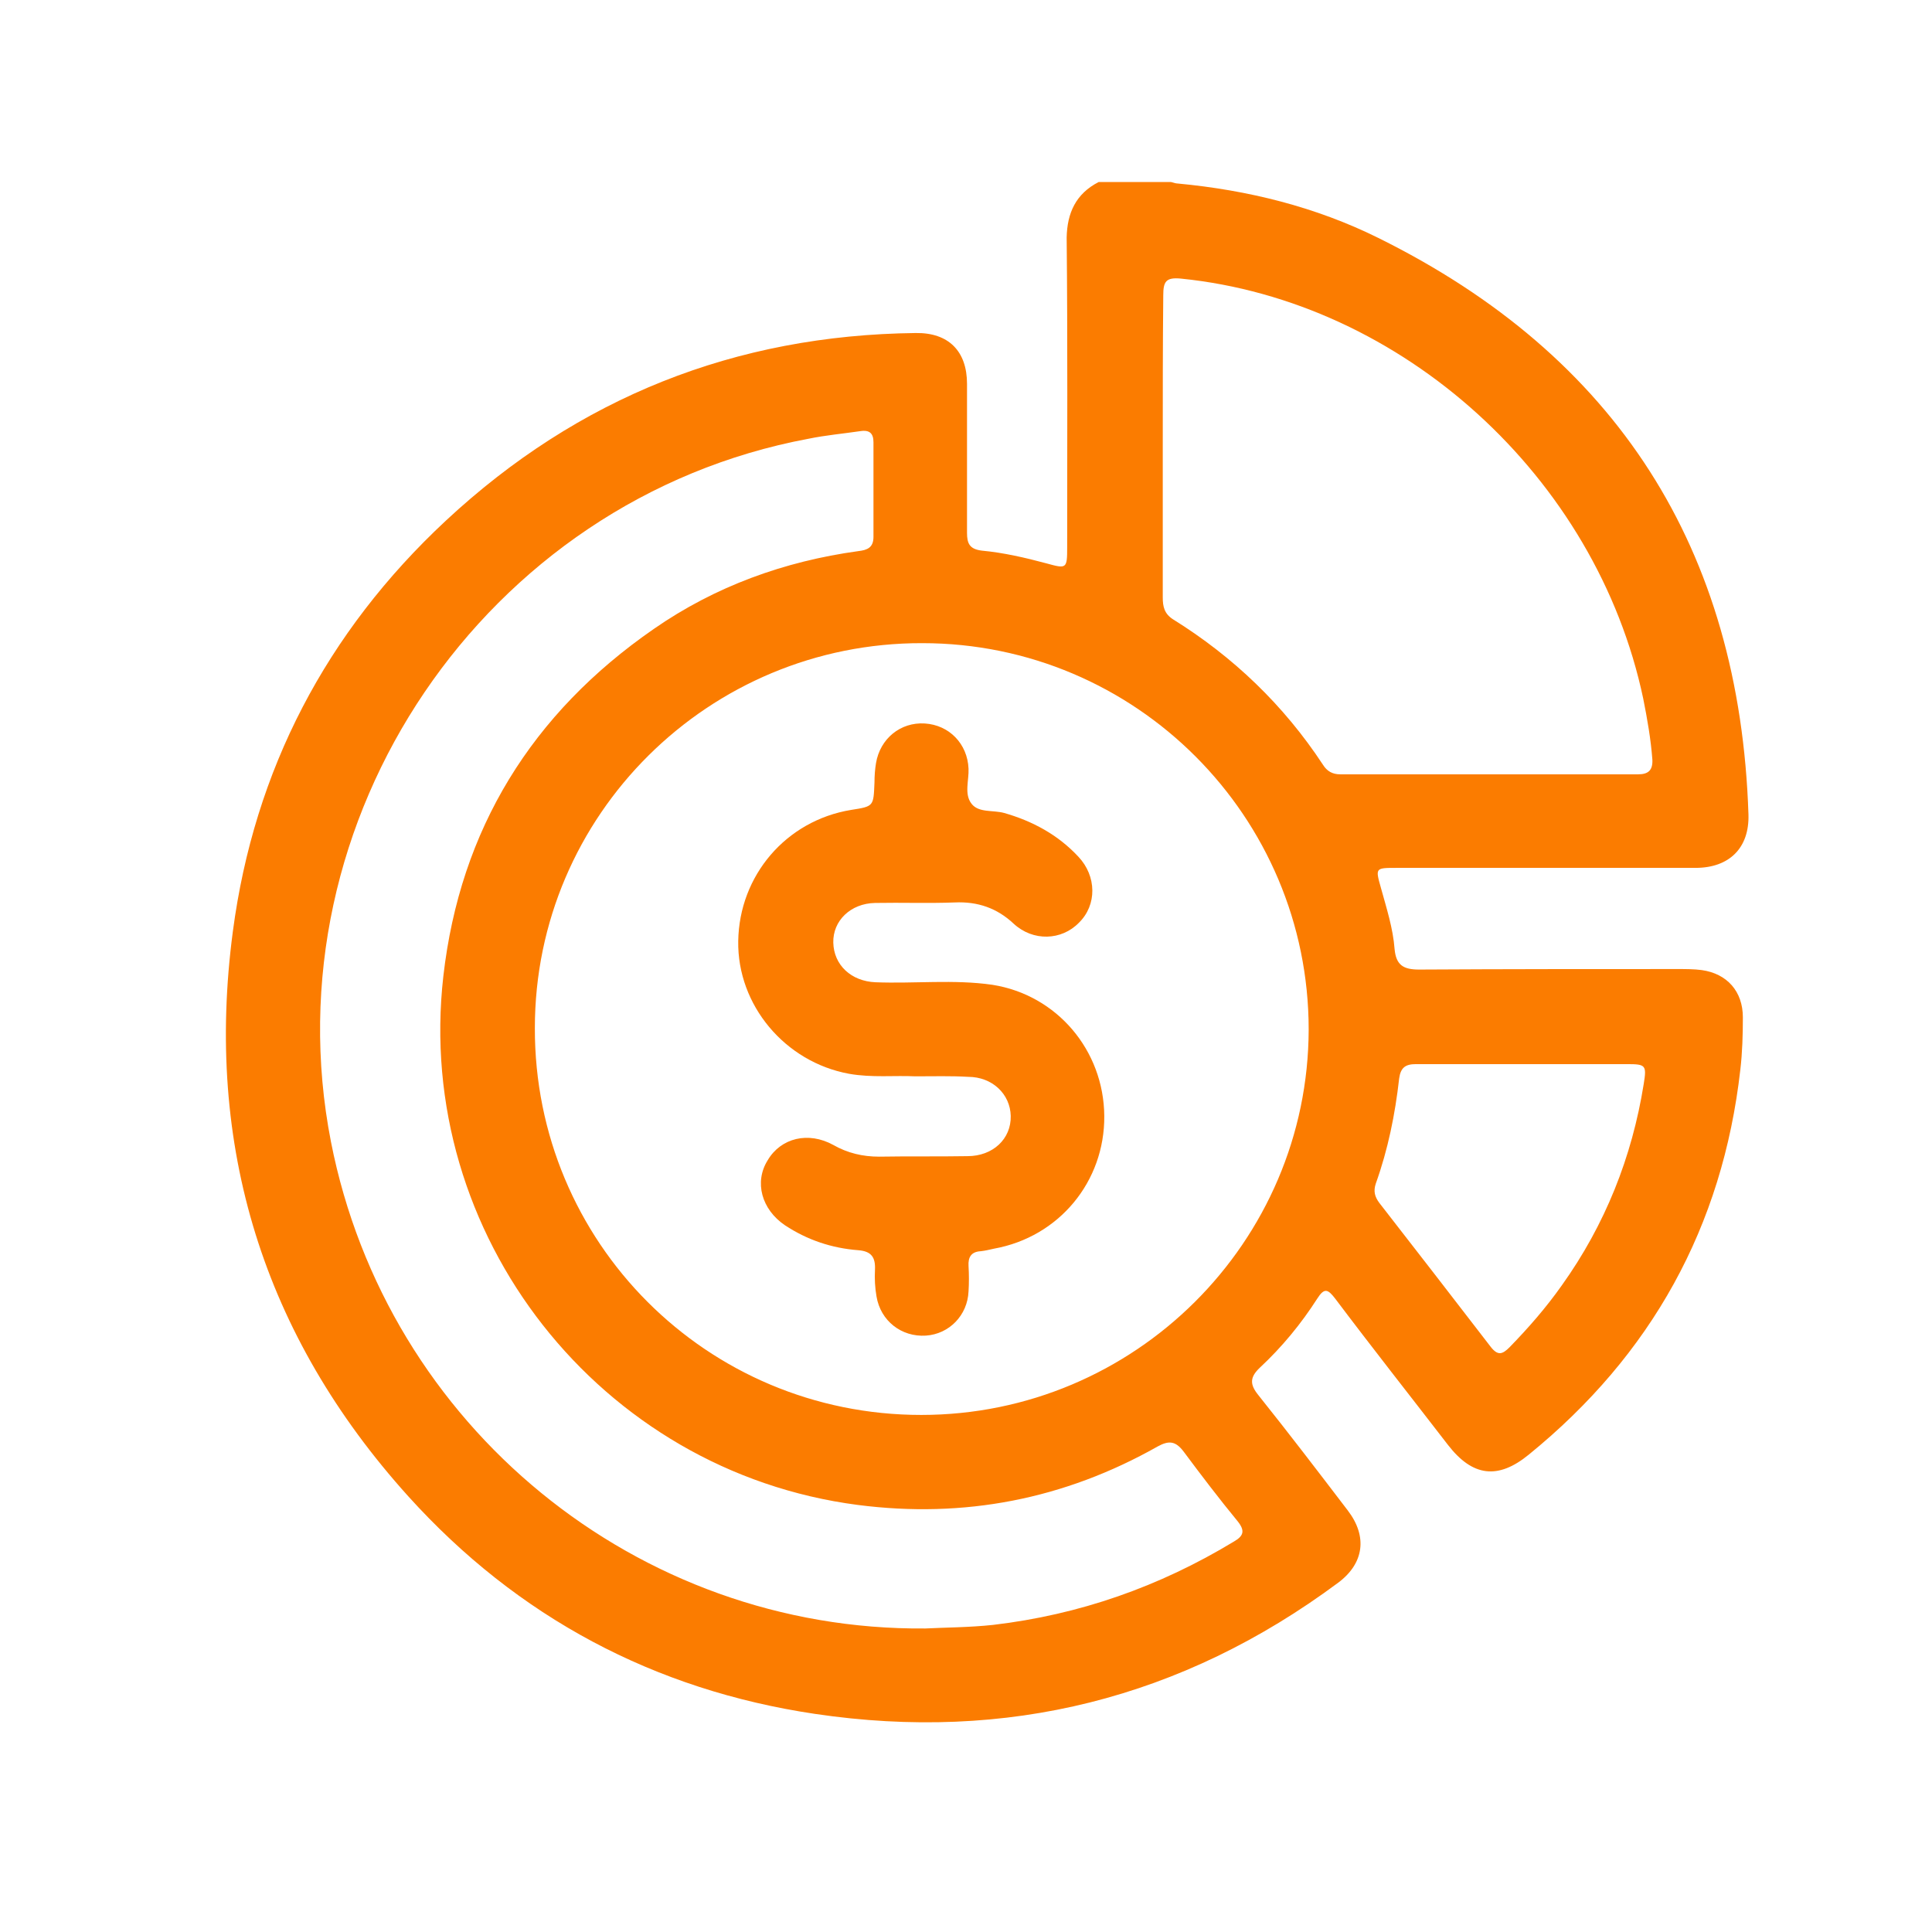
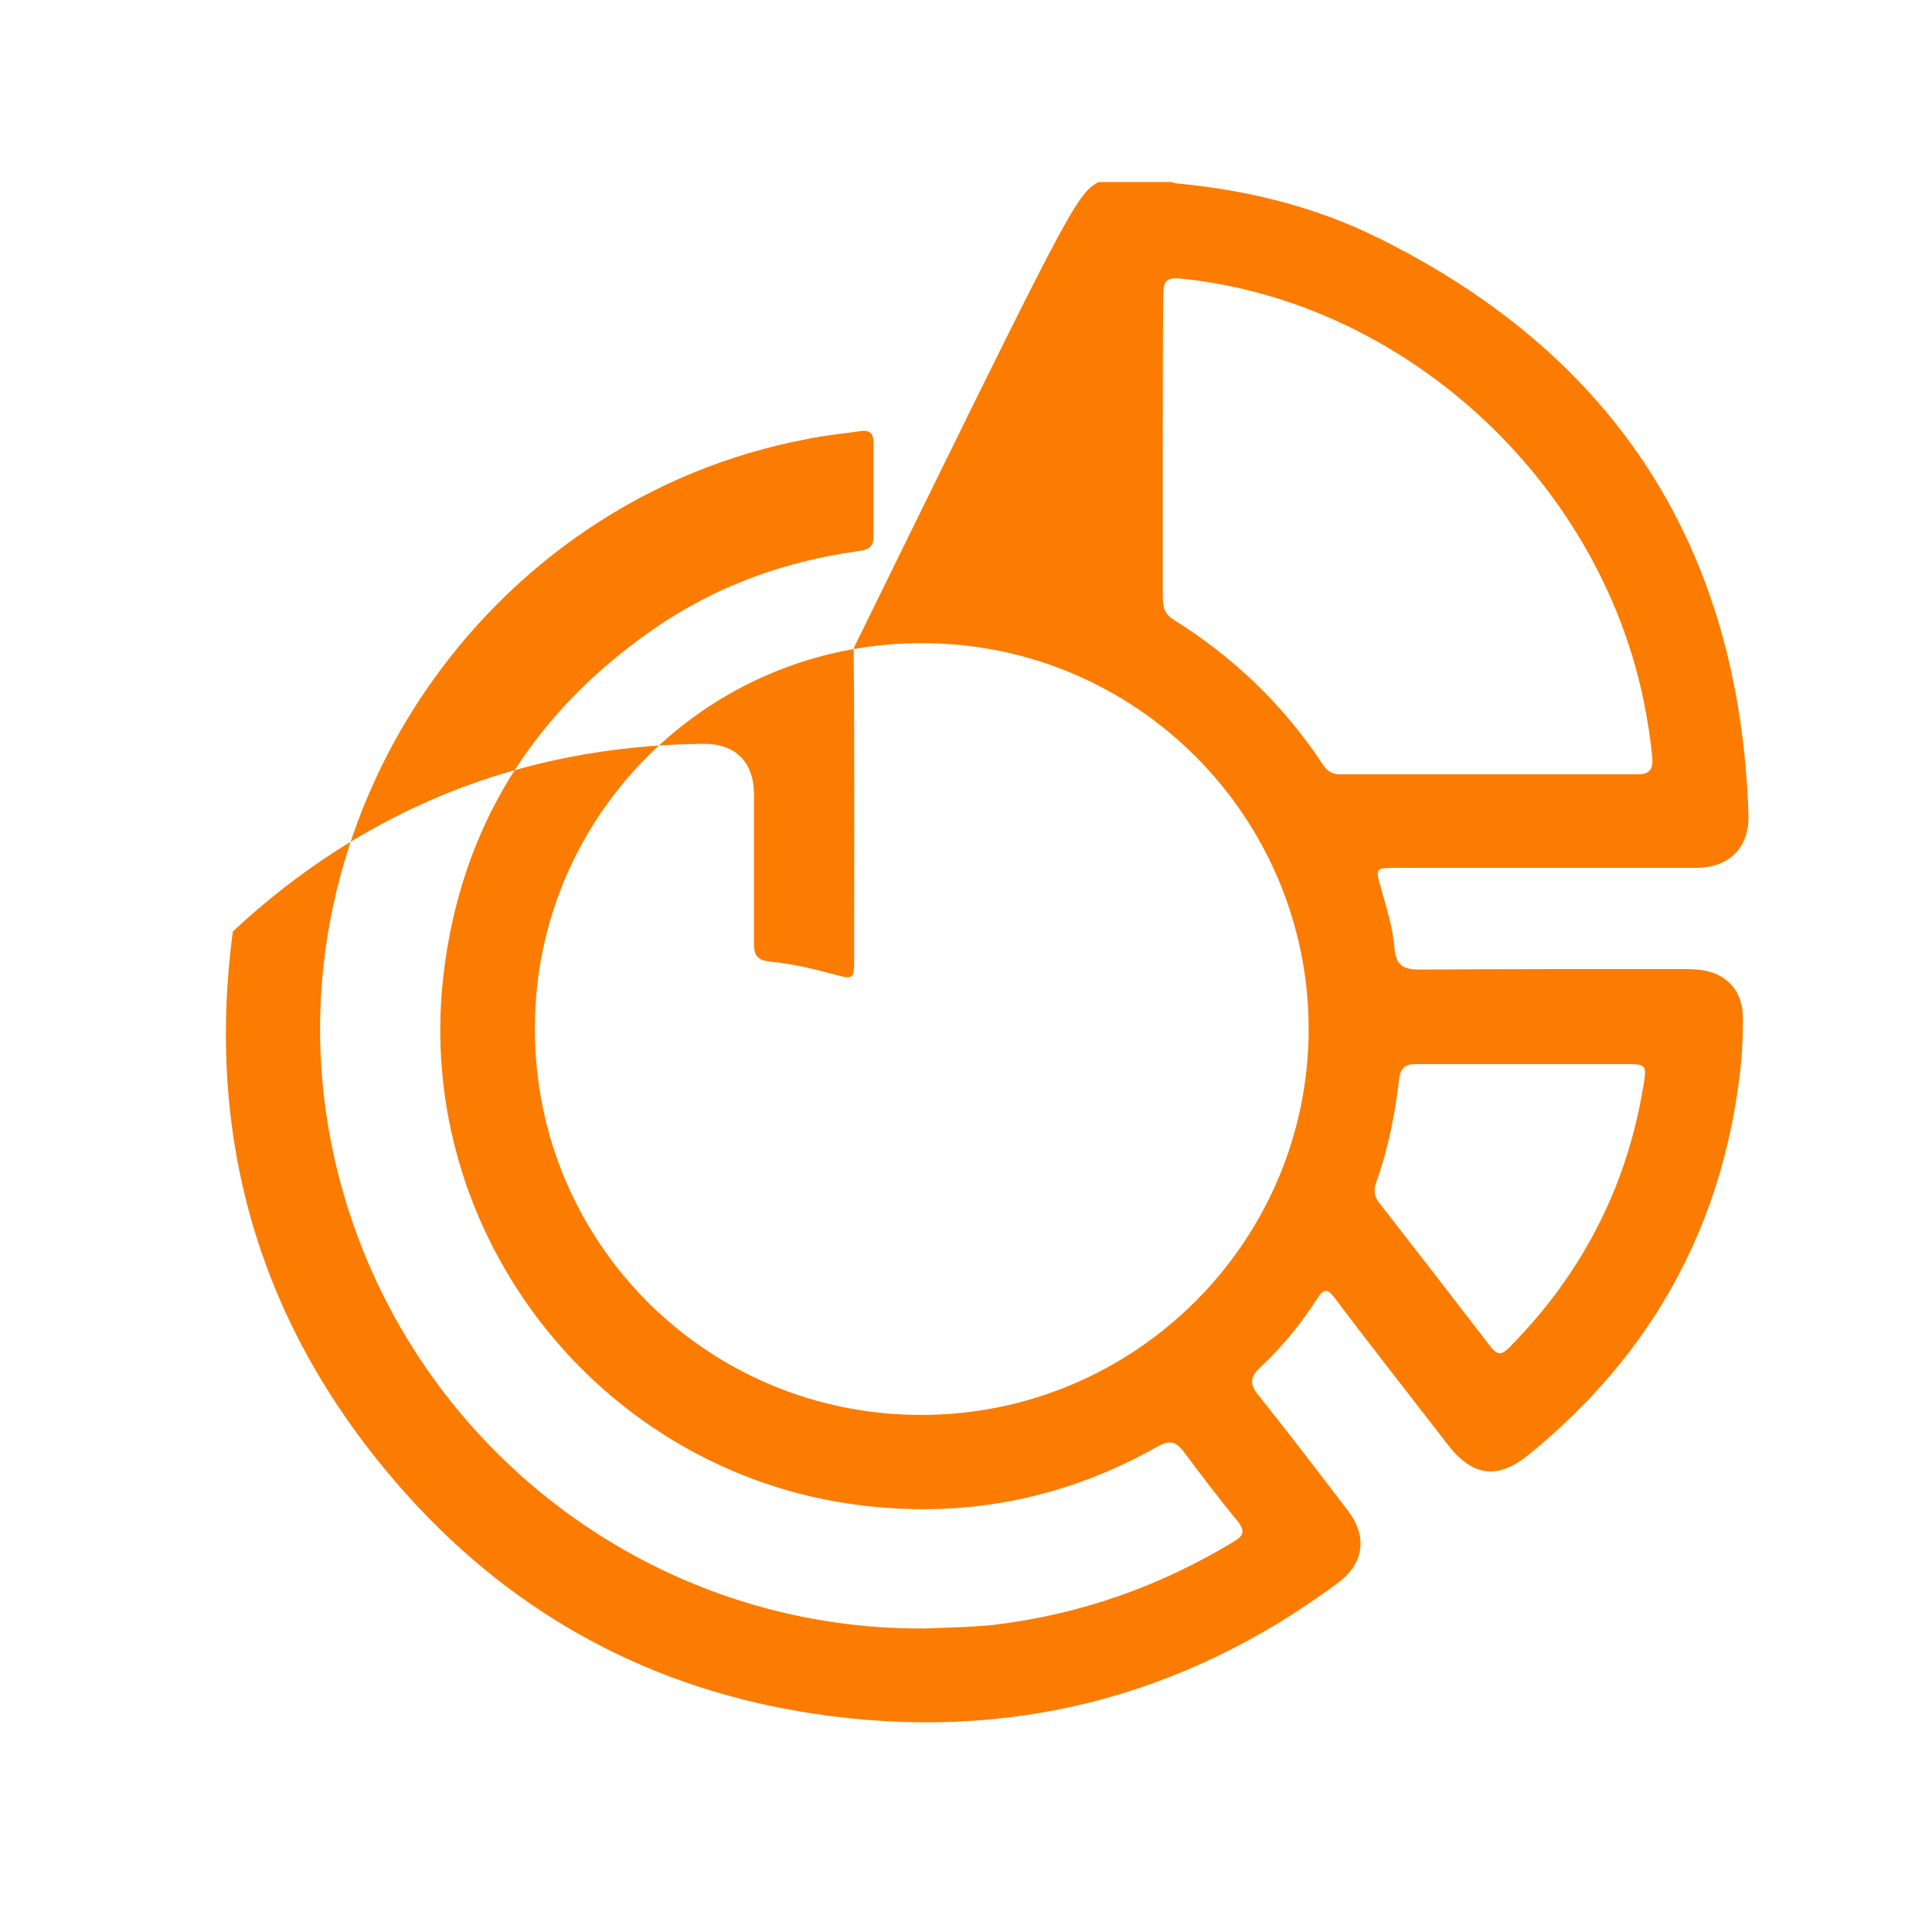
<svg xmlns="http://www.w3.org/2000/svg" version="1.1" id="Layer_2_1_" x="0px" y="0px" viewBox="0 0 380 380" style="enable-background:new 0 0 380 380;" xml:space="preserve">
  <style type="text/css">
	.st0{fill:#FB7C00;}
</style>
  <g>
    <g>
-       <path class="st0" d="M216.1,35.8c4.7,0,9.5,0,14.2,0c0.5,0.1,0.9,0.3,1.4,0.3c13.8,1.3,27.1,4.6,39.4,10.7    C318,70,342.2,108,343.9,160.2c0.2,6.6-3.8,10.5-10.4,10.5c-4.5,0-9.1,0-13.6,0c-15.1,0-30.2,0-45.2,0c-4.2,0-4.2,0-3.1,3.9    c1.1,4,2.4,8,2.7,12.1c0.3,3.1,1.7,4,4.8,4c17-0.1,33.9-0.1,50.9-0.1c1.6,0,3.2,0,4.7,0.2c5,0.7,8.1,4.2,8.1,9.3    c0,3.4-0.1,6.9-0.5,10.3c-3.5,30.9-17.5,56.1-41.6,75.7c-6.1,5-11.1,4.3-15.9-1.9c-7.4-9.6-14.9-19.1-22.2-28.8    c-1.4-1.8-2.1-2.2-3.5,0c-3.2,5-7,9.6-11.3,13.6c-2,1.9-2,3.3-0.3,5.4c6,7.5,11.8,15.1,17.6,22.7c3.9,5.1,3.2,10.4-1.9,14.2    c-30.7,22.8-65.2,31.4-102.9,25.8c-31.6-4.7-58.5-19-80-42.8c-28.5-31.6-40.1-68.9-34.5-111.1c4.2-31.8,18.4-58.9,41.9-80.8    c26-24.2,56.9-36.5,92.4-36.9c6.5-0.1,10.1,3.6,10.1,10c0,9.8,0,19.5,0,29.3c0,2.1,0.5,3.2,2.9,3.5c4.3,0.4,8.6,1.4,12.7,2.5    c4,1.1,4.1,1.1,4.1-3.2c0-20.3,0.1-40.6-0.1-60.9C209.9,41.9,211.6,38.1,216.1,35.8z M181.2,278.3c42,0,76.1-34,76.2-75.8    c0-41.9-34-76-76-76c-42-0.1-76.2,33.8-76.2,75.7C105.1,244.3,139,278.3,181.2,278.3z M182,320.3c3.9-0.2,8.6-0.2,13.3-0.7    c17-2,32.7-7.5,47.4-16.4c1.9-1.1,2.2-2.1,0.8-3.9c-3.7-4.5-7.2-9.1-10.7-13.8c-1.6-2.1-2.9-2.2-5.1-1    c-18.4,10.4-38.1,14.2-59,11.5c-50.7-6.6-87.3-53.1-81.5-104c3.3-28.9,17.4-51.7,41.4-68.3c12.1-8.4,25.7-13.3,40.2-15.3    c1.8-0.2,3-0.7,3-2.8c0-6.2,0-12.4,0-18.6c0-1.7-0.7-2.5-2.6-2.2c-3.4,0.5-6.8,0.8-10.2,1.5C95.3,98.2,52.7,161.2,65.1,224.6    C76.1,280.6,125.4,320.8,182,320.3z M228.7,87.6c0,10,0,19.9,0,29.9c0,1.8,0.3,3.2,2,4.3c11.9,7.4,21.8,16.9,29.5,28.6    c0.8,1.3,1.9,1.9,3.4,1.9c19.5,0,39,0,58.6,0c2,0,2.9-0.8,2.8-2.9c-0.3-4-1-8-1.8-12c-9.2-43.6-47.4-78.2-90.9-82.6    c-3-0.3-3.5,0.6-3.5,3.3C228.7,67.9,228.7,77.7,228.7,87.6z M299.8,209.3c-7.1,0-14.2,0-21.3,0c-2.1,0-3,0.7-3.3,2.8    c-0.8,7.1-2.2,14-4.6,20.7c-0.5,1.5-0.2,2.6,0.7,3.8c7.3,9.4,14.6,18.8,21.9,28.3c1.4,1.8,2.3,1.5,3.7,0.1    c3.7-3.8,7.2-7.8,10.3-12.2c8.5-11.9,13.8-25.2,16.1-39.6c0.6-3.7,0.4-3.9-3.3-3.9C313.4,209.3,306.6,209.3,299.8,209.3z" />
-       <path class="st0" d="M180,211.7c-4-0.2-8.5,0.3-13-0.5c-12.6-2.3-22-13.5-21.8-26.1c0.2-12.9,9.4-23.7,22.2-25.8    c4.5-0.7,4.4-0.7,4.6-5.4c0-1.3,0.1-2.6,0.3-3.8c0.8-4.8,4.8-8.1,9.6-7.8s8.4,4,8.6,8.9c0.1,2.3-0.9,5,0.6,6.9    c1.4,1.8,4.2,1.2,6.4,1.8c5.6,1.6,10.6,4.3,14.6,8.6c3.6,3.8,3.7,9.5,0.1,13c-3.4,3.5-9,3.7-12.8,0.2c-3.3-3.1-7.1-4.4-11.6-4.2    c-5.2,0.2-10.4,0-15.7,0.1c-4.8,0.1-8.3,3.5-8.2,7.8c0.1,4.4,3.5,7.6,8.3,7.8c7.7,0.3,15.4-0.6,23,0.5c12.7,2,21.9,12.9,22,25.8    c0.1,12.9-8.9,23.8-21.7,26.1c-0.9,0.2-1.7,0.4-2.6,0.5c-1.9,0.1-2.5,1.2-2.4,2.9s0.1,3.4,0,5c-0.2,4.7-3.8,8.4-8.4,8.7    c-4.8,0.3-8.9-2.9-9.7-7.7c-0.3-1.7-0.4-3.5-0.3-5.3c0.1-2.4-0.7-3.6-3.3-3.8c-5.2-0.4-10-2-14.4-4.9c-4.6-3.1-6.1-8.5-3.4-12.8    c2.6-4.4,8-5.7,12.9-3c2.8,1.6,5.8,2.3,9,2.3c5.8-0.1,11.6,0,17.4-0.1c5,0,8.6-3.4,8.5-7.9c-0.1-4.3-3.6-7.7-8.4-7.7    C187,211.6,183.8,211.7,180,211.7z" />
+       <path class="st0" d="M216.1,35.8c4.7,0,9.5,0,14.2,0c0.5,0.1,0.9,0.3,1.4,0.3c13.8,1.3,27.1,4.6,39.4,10.7    C318,70,342.2,108,343.9,160.2c0.2,6.6-3.8,10.5-10.4,10.5c-4.5,0-9.1,0-13.6,0c-15.1,0-30.2,0-45.2,0c-4.2,0-4.2,0-3.1,3.9    c1.1,4,2.4,8,2.7,12.1c0.3,3.1,1.7,4,4.8,4c17-0.1,33.9-0.1,50.9-0.1c1.6,0,3.2,0,4.7,0.2c5,0.7,8.1,4.2,8.1,9.3    c0,3.4-0.1,6.9-0.5,10.3c-3.5,30.9-17.5,56.1-41.6,75.7c-6.1,5-11.1,4.3-15.9-1.9c-7.4-9.6-14.9-19.1-22.2-28.8    c-1.4-1.8-2.1-2.2-3.5,0c-3.2,5-7,9.6-11.3,13.6c-2,1.9-2,3.3-0.3,5.4c6,7.5,11.8,15.1,17.6,22.7c3.9,5.1,3.2,10.4-1.9,14.2    c-30.7,22.8-65.2,31.4-102.9,25.8c-31.6-4.7-58.5-19-80-42.8c-28.5-31.6-40.1-68.9-34.5-111.1c26-24.2,56.9-36.5,92.4-36.9c6.5-0.1,10.1,3.6,10.1,10c0,9.8,0,19.5,0,29.3c0,2.1,0.5,3.2,2.9,3.5c4.3,0.4,8.6,1.4,12.7,2.5    c4,1.1,4.1,1.1,4.1-3.2c0-20.3,0.1-40.6-0.1-60.9C209.9,41.9,211.6,38.1,216.1,35.8z M181.2,278.3c42,0,76.1-34,76.2-75.8    c0-41.9-34-76-76-76c-42-0.1-76.2,33.8-76.2,75.7C105.1,244.3,139,278.3,181.2,278.3z M182,320.3c3.9-0.2,8.6-0.2,13.3-0.7    c17-2,32.7-7.5,47.4-16.4c1.9-1.1,2.2-2.1,0.8-3.9c-3.7-4.5-7.2-9.1-10.7-13.8c-1.6-2.1-2.9-2.2-5.1-1    c-18.4,10.4-38.1,14.2-59,11.5c-50.7-6.6-87.3-53.1-81.5-104c3.3-28.9,17.4-51.7,41.4-68.3c12.1-8.4,25.7-13.3,40.2-15.3    c1.8-0.2,3-0.7,3-2.8c0-6.2,0-12.4,0-18.6c0-1.7-0.7-2.5-2.6-2.2c-3.4,0.5-6.8,0.8-10.2,1.5C95.3,98.2,52.7,161.2,65.1,224.6    C76.1,280.6,125.4,320.8,182,320.3z M228.7,87.6c0,10,0,19.9,0,29.9c0,1.8,0.3,3.2,2,4.3c11.9,7.4,21.8,16.9,29.5,28.6    c0.8,1.3,1.9,1.9,3.4,1.9c19.5,0,39,0,58.6,0c2,0,2.9-0.8,2.8-2.9c-0.3-4-1-8-1.8-12c-9.2-43.6-47.4-78.2-90.9-82.6    c-3-0.3-3.5,0.6-3.5,3.3C228.7,67.9,228.7,77.7,228.7,87.6z M299.8,209.3c-7.1,0-14.2,0-21.3,0c-2.1,0-3,0.7-3.3,2.8    c-0.8,7.1-2.2,14-4.6,20.7c-0.5,1.5-0.2,2.6,0.7,3.8c7.3,9.4,14.6,18.8,21.9,28.3c1.4,1.8,2.3,1.5,3.7,0.1    c3.7-3.8,7.2-7.8,10.3-12.2c8.5-11.9,13.8-25.2,16.1-39.6c0.6-3.7,0.4-3.9-3.3-3.9C313.4,209.3,306.6,209.3,299.8,209.3z" />
    </g>
  </g>
</svg>